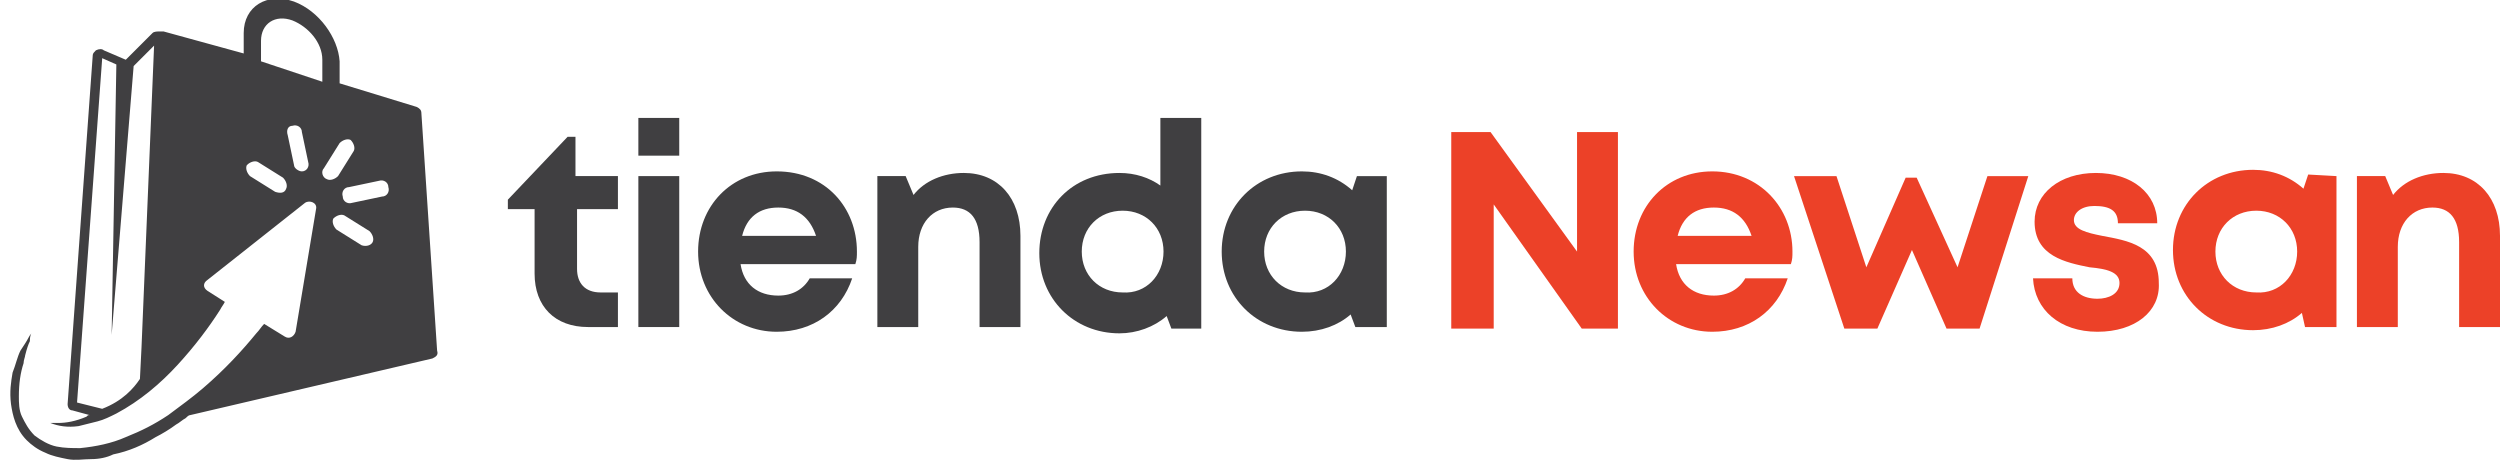
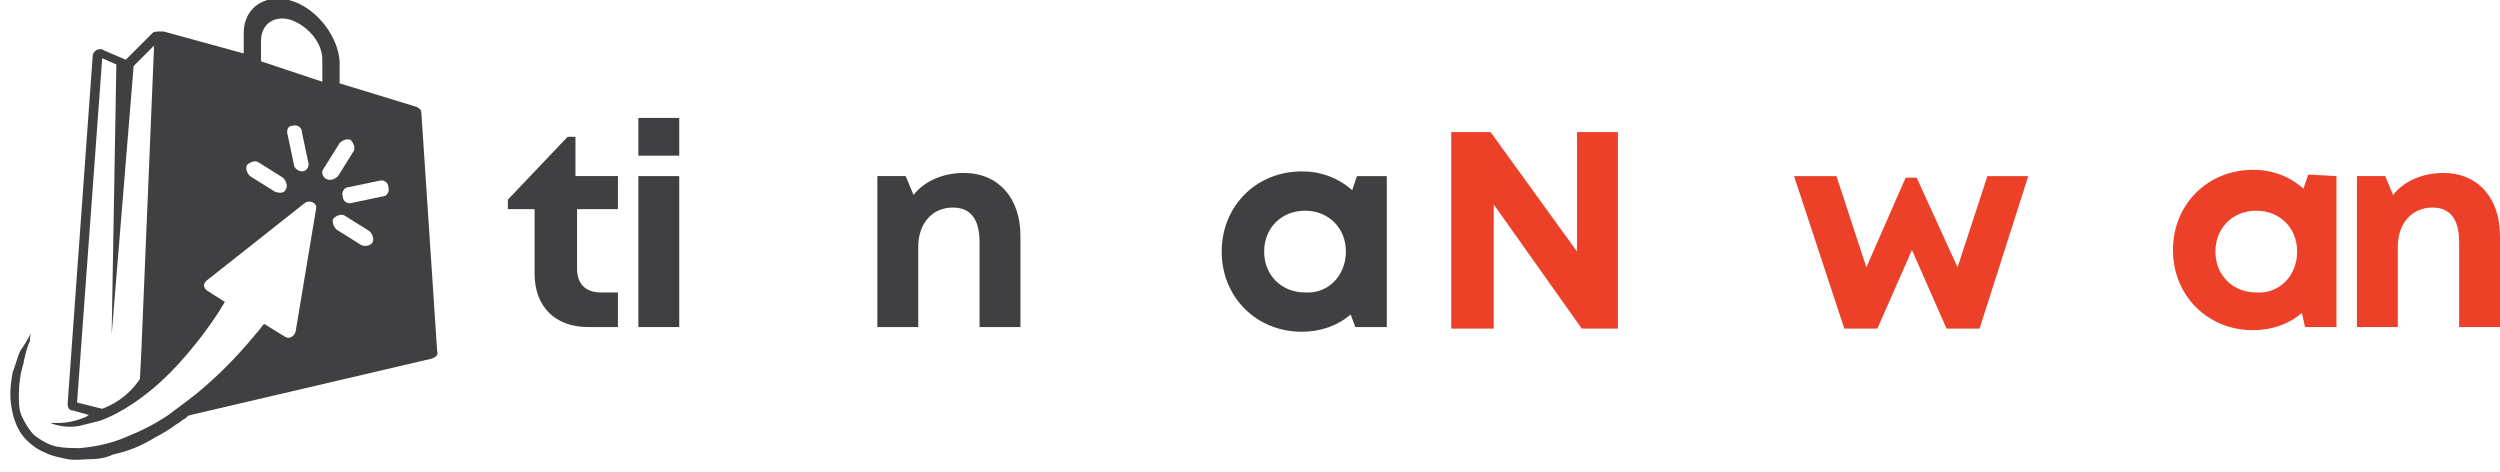
<svg xmlns="http://www.w3.org/2000/svg" version="1.1" id="Layer_1" x="0px" y="0px" viewBox="0 0 159 30" style="enable-background:new 0 0 159 30;" xml:space="preserve">
  <style type="text/css">
	.st0{fill:#403F41;}
	.st1{fill:#EC4128;}
</style>
  <path class="st0" d="M39.3,18.5v2.3h-1.9c-2.1,0-3.4-1.3-3.4-3.4v-4.1h-1.7v-0.6l3.8-4h0.5v2.5h2.7v2.1h-2.6v3.8  c0,0.9,0.5,1.5,1.5,1.5H39.3z" />
  <path class="st0" d="M40.6,11.2h2.6v9.6h-2.6V11.2z M40.6,7.5h2.6v2.4h-2.6V7.5z" />
-   <path class="st0" d="M54.5,16c0,0.3,0,0.5-0.1,0.8h-7.3c0.2,1.3,1.1,2,2.4,2c0.9,0,1.6-0.4,2-1.1h2.7c-0.7,2.1-2.5,3.4-4.8,3.4  c-2.8,0-5-2.2-5-5.1c0-2.9,2.1-5.1,5-5.1C52.5,10.9,54.5,13.2,54.5,16L54.5,16z M47.2,15h4.7c-0.4-1.2-1.2-1.8-2.4-1.8  C48.3,13.2,47.5,13.8,47.2,15" />
  <path class="st0" d="M64.9,15v5.8h-2.6v-5.4c0-1.5-0.6-2.2-1.7-2.2c-1.3,0-2.2,1-2.2,2.5v5.1h-2.6v-9.6h1.8l0.5,1.2  c0.7-0.9,1.9-1.4,3.2-1.4C63.5,11,64.9,12.6,64.9,15" />
-   <path class="st0" d="M76.4,7.5v13.4h-1.9l-0.3-0.8c-0.8,0.7-1.9,1.1-3,1.1c-2.9,0-5.1-2.2-5.1-5.1c0-2.9,2.1-5.1,5.1-5.1  c1,0,1.9,0.3,2.6,0.8V7.5H76.4z M74,16c0-1.5-1.1-2.6-2.6-2.6c-1.5,0-2.6,1.1-2.6,2.6c0,1.5,1.1,2.6,2.6,2.6  C72.9,18.7,74,17.5,74,16" />
  <path class="st0" d="M88.2,11.2v9.6h-2L85.9,20c-0.8,0.7-1.9,1.1-3.1,1.1c-2.9,0-5.1-2.2-5.1-5.1c0-2.9,2.2-5.1,5.1-5.1  c1.2,0,2.3,0.4,3.2,1.2l0.3-0.9L88.2,11.2z M85.6,16c0-1.5-1.1-2.6-2.6-2.6c-1.5,0-2.6,1.1-2.6,2.6c0,1.5,1.1,2.6,2.6,2.6  C84.5,18.7,85.6,17.5,85.6,16" />
  <polygon class="st1" points="102.9,8.4 102.9,20.9 100.6,20.9 95,13 95,20.9 92.3,20.9 92.3,8.4 94.8,8.4 100.3,16 100.3,8.4 " />
-   <path class="st1" d="M114,16c0,0.3,0,0.5-0.1,0.8h-7.3c0.2,1.3,1.1,2,2.4,2c0.9,0,1.6-0.4,2-1.1h2.7c-0.7,2.1-2.5,3.4-4.8,3.4  c-2.8,0-5-2.2-5-5.1c0-2.9,2.1-5.1,5-5.1C111.9,10.9,114,13.2,114,16L114,16z M106.7,15h4.7c-0.4-1.2-1.2-1.8-2.4-1.8  C107.8,13.2,107,13.8,106.7,15" />
  <polygon class="st1" points="129,11.2 125.9,20.9 123.8,20.9 121.6,15.9 119.4,20.9 117.3,20.9 114.1,11.2 116.8,11.2 118.7,17   121.2,11.3 121.9,11.3 124.5,17 126.4,11.2 " />
-   <path class="st1" d="M133.4,21.1c-2.4,0-4-1.4-4.1-3.4h2.5c0,0.9,0.7,1.3,1.6,1.3c0.7,0,1.4-0.3,1.4-1c0-0.7-0.8-0.9-1.9-1  c-1.5-0.3-3.5-0.7-3.5-2.9c0-1.8,1.6-3.1,3.9-3.1c2.3,0,3.9,1.3,3.9,3.2h-2.5c0-0.8-0.5-1.1-1.5-1.1c-0.8,0-1.3,0.4-1.3,0.9  c0,0.6,0.8,0.8,1.8,1c1.6,0.3,3.6,0.6,3.6,3C137.4,19.8,135.8,21.1,133.4,21.1L133.4,21.1z" />
  <path class="st1" d="M148.6,11.2v9.6h-2l-0.2-0.9c-0.8,0.7-1.9,1.1-3.1,1.1c-2.9,0-5.1-2.2-5.1-5.1c0-2.9,2.2-5.1,5.1-5.1  c1.2,0,2.3,0.4,3.2,1.2l0.3-0.9L148.6,11.2z M146.1,16c0-1.5-1.1-2.6-2.6-2.6c-1.5,0-2.6,1.1-2.6,2.6c0,1.5,1.1,2.6,2.6,2.6  C145,18.7,146.1,17.5,146.1,16" />
  <path class="st1" d="M159,15v5.8h-2.6v-5.4c0-1.5-0.6-2.2-1.7-2.2c-1.3,0-2.2,1-2.2,2.5v5.1h-2.6v-9.6h1.8l0.5,1.2  c0.7-0.9,1.9-1.4,3.2-1.4C157.6,11,159,12.6,159,15" />
  <path class="st0" d="M26.8,7.2c0-0.2-0.1-0.3-0.3-0.4l-4.9-1.5l0-1.4c-0.1-1.5-1.3-3.2-2.9-3.8c-1.7-0.6-3.2,0.3-3.2,2l0,1.3L10.4,2  c-0.1,0-0.2,0-0.2,0C10,2,9.8,2,9.7,2.1L8,3.8L6.6,3.2c-0.1-0.1-0.3-0.1-0.5,0C6,3.3,5.9,3.4,5.9,3.5L4.3,25.7  c0,0.2,0.1,0.4,0.3,0.4l1.1,0.3c-0.1,0-0.1,0-0.2,0.1c-0.7,0.3-1.3,0.4-1.8,0.4c-0.2,0-0.4,0-0.5,0c0.5,0.2,1.1,0.3,1.8,0.2  c0.4-0.1,0.8-0.2,1.2-0.3c0.4-0.1,0.8-0.3,1.2-0.5c1.5-0.8,2.8-1.9,3.9-3.1c1.1-1.2,2-2.4,2.7-3.5c0.1-0.2,0.2-0.3,0.3-0.5l-1.1-0.7  c-0.3-0.2-0.3-0.5,0-0.7l6.2-4.9c0.3-0.2,0.8,0,0.7,0.4l-1.3,7.8c-0.1,0.3-0.4,0.5-0.7,0.3l-1.3-0.8c-0.2,0.2-0.3,0.4-0.5,0.6  c-0.9,1.1-2,2.3-3.4,3.5c-0.7,0.6-1.4,1.1-2.2,1.7C9.8,27,9,27.4,8,27.8c-0.9,0.4-1.9,0.6-2.9,0.7c-0.5,0-1,0-1.5-0.1  c-0.5-0.1-1-0.4-1.4-0.7c-0.4-0.4-0.6-0.8-0.8-1.2c-0.2-0.4-0.2-0.9-0.2-1.3c0-0.8,0.1-1.5,0.3-2.1c0-0.2,0.1-0.4,0.1-0.5  c0.1-0.4,0.2-0.7,0.3-0.9C1.9,21.3,2,21.2,2,21.2s-0.1,0.1-0.2,0.3c-0.1,0.2-0.3,0.5-0.5,0.8c-0.2,0.4-0.3,0.9-0.5,1.4  c-0.1,0.6-0.2,1.2-0.1,2C0.8,26.4,1,27.3,1.7,28c0.3,0.3,0.7,0.6,1.2,0.8c0.4,0.2,0.9,0.3,1.4,0.4c0.5,0.1,1,0,1.5,0  c0.5,0,1-0.1,1.4-0.3c1-0.2,1.9-0.6,2.7-1.1c0.4-0.2,0.9-0.5,1.3-0.8c0.2-0.1,0.4-0.3,0.6-0.4c0.1-0.1,0.2-0.2,0.3-0.2l15.4-3.6  c0.2-0.1,0.4-0.2,0.3-0.5L26.8,7.2z M9,22.1l-0.1,2c-0.4,0.6-1.1,1.4-2.4,1.9l-1.6-0.4L6.5,3.7l0.9,0.4L7.1,21.3L8.5,4.2l1.3-1.3  L9,22.1z M16.6,3.9l0-1.3c0-1.1,0.9-1.7,2-1.3c1,0.4,1.9,1.4,1.9,2.5l0,1.4L16.6,3.9z M17.5,12.2l-1.6-1c-0.2-0.2-0.3-0.5-0.2-0.7  c0.2-0.2,0.5-0.3,0.7-0.2l1.6,1c0.2,0.2,0.3,0.5,0.2,0.7C18.1,12.3,17.8,12.3,17.5,12.2 M23,15.6l-1.6-1c-0.2-0.2-0.3-0.5-0.2-0.7  c0.2-0.2,0.5-0.3,0.7-0.2l1.6,1c0.2,0.2,0.3,0.5,0.2,0.7C23.6,15.6,23.3,15.7,23,15.6 M20.6,10.7l1-1.6c0.2-0.2,0.5-0.3,0.7-0.2  c0.2,0.2,0.3,0.5,0.2,0.7l-1,1.6c-0.2,0.2-0.5,0.3-0.7,0.2C20.5,11.3,20.4,10.9,20.6,10.7 M18.7,10.5l-0.4-1.9  C18.2,8.3,18.3,8,18.6,8c0.3-0.1,0.6,0.1,0.6,0.4l0.4,1.9c0.1,0.3-0.1,0.6-0.4,0.6C19,10.9,18.7,10.7,18.7,10.5 M22.2,11.9l1.9-0.4  c0.3-0.1,0.6,0.1,0.6,0.4c0.1,0.3-0.1,0.6-0.4,0.6l-1.9,0.4c-0.3,0.1-0.6-0.1-0.6-0.4C21.7,12.2,21.9,11.9,22.2,11.9" />
</svg>